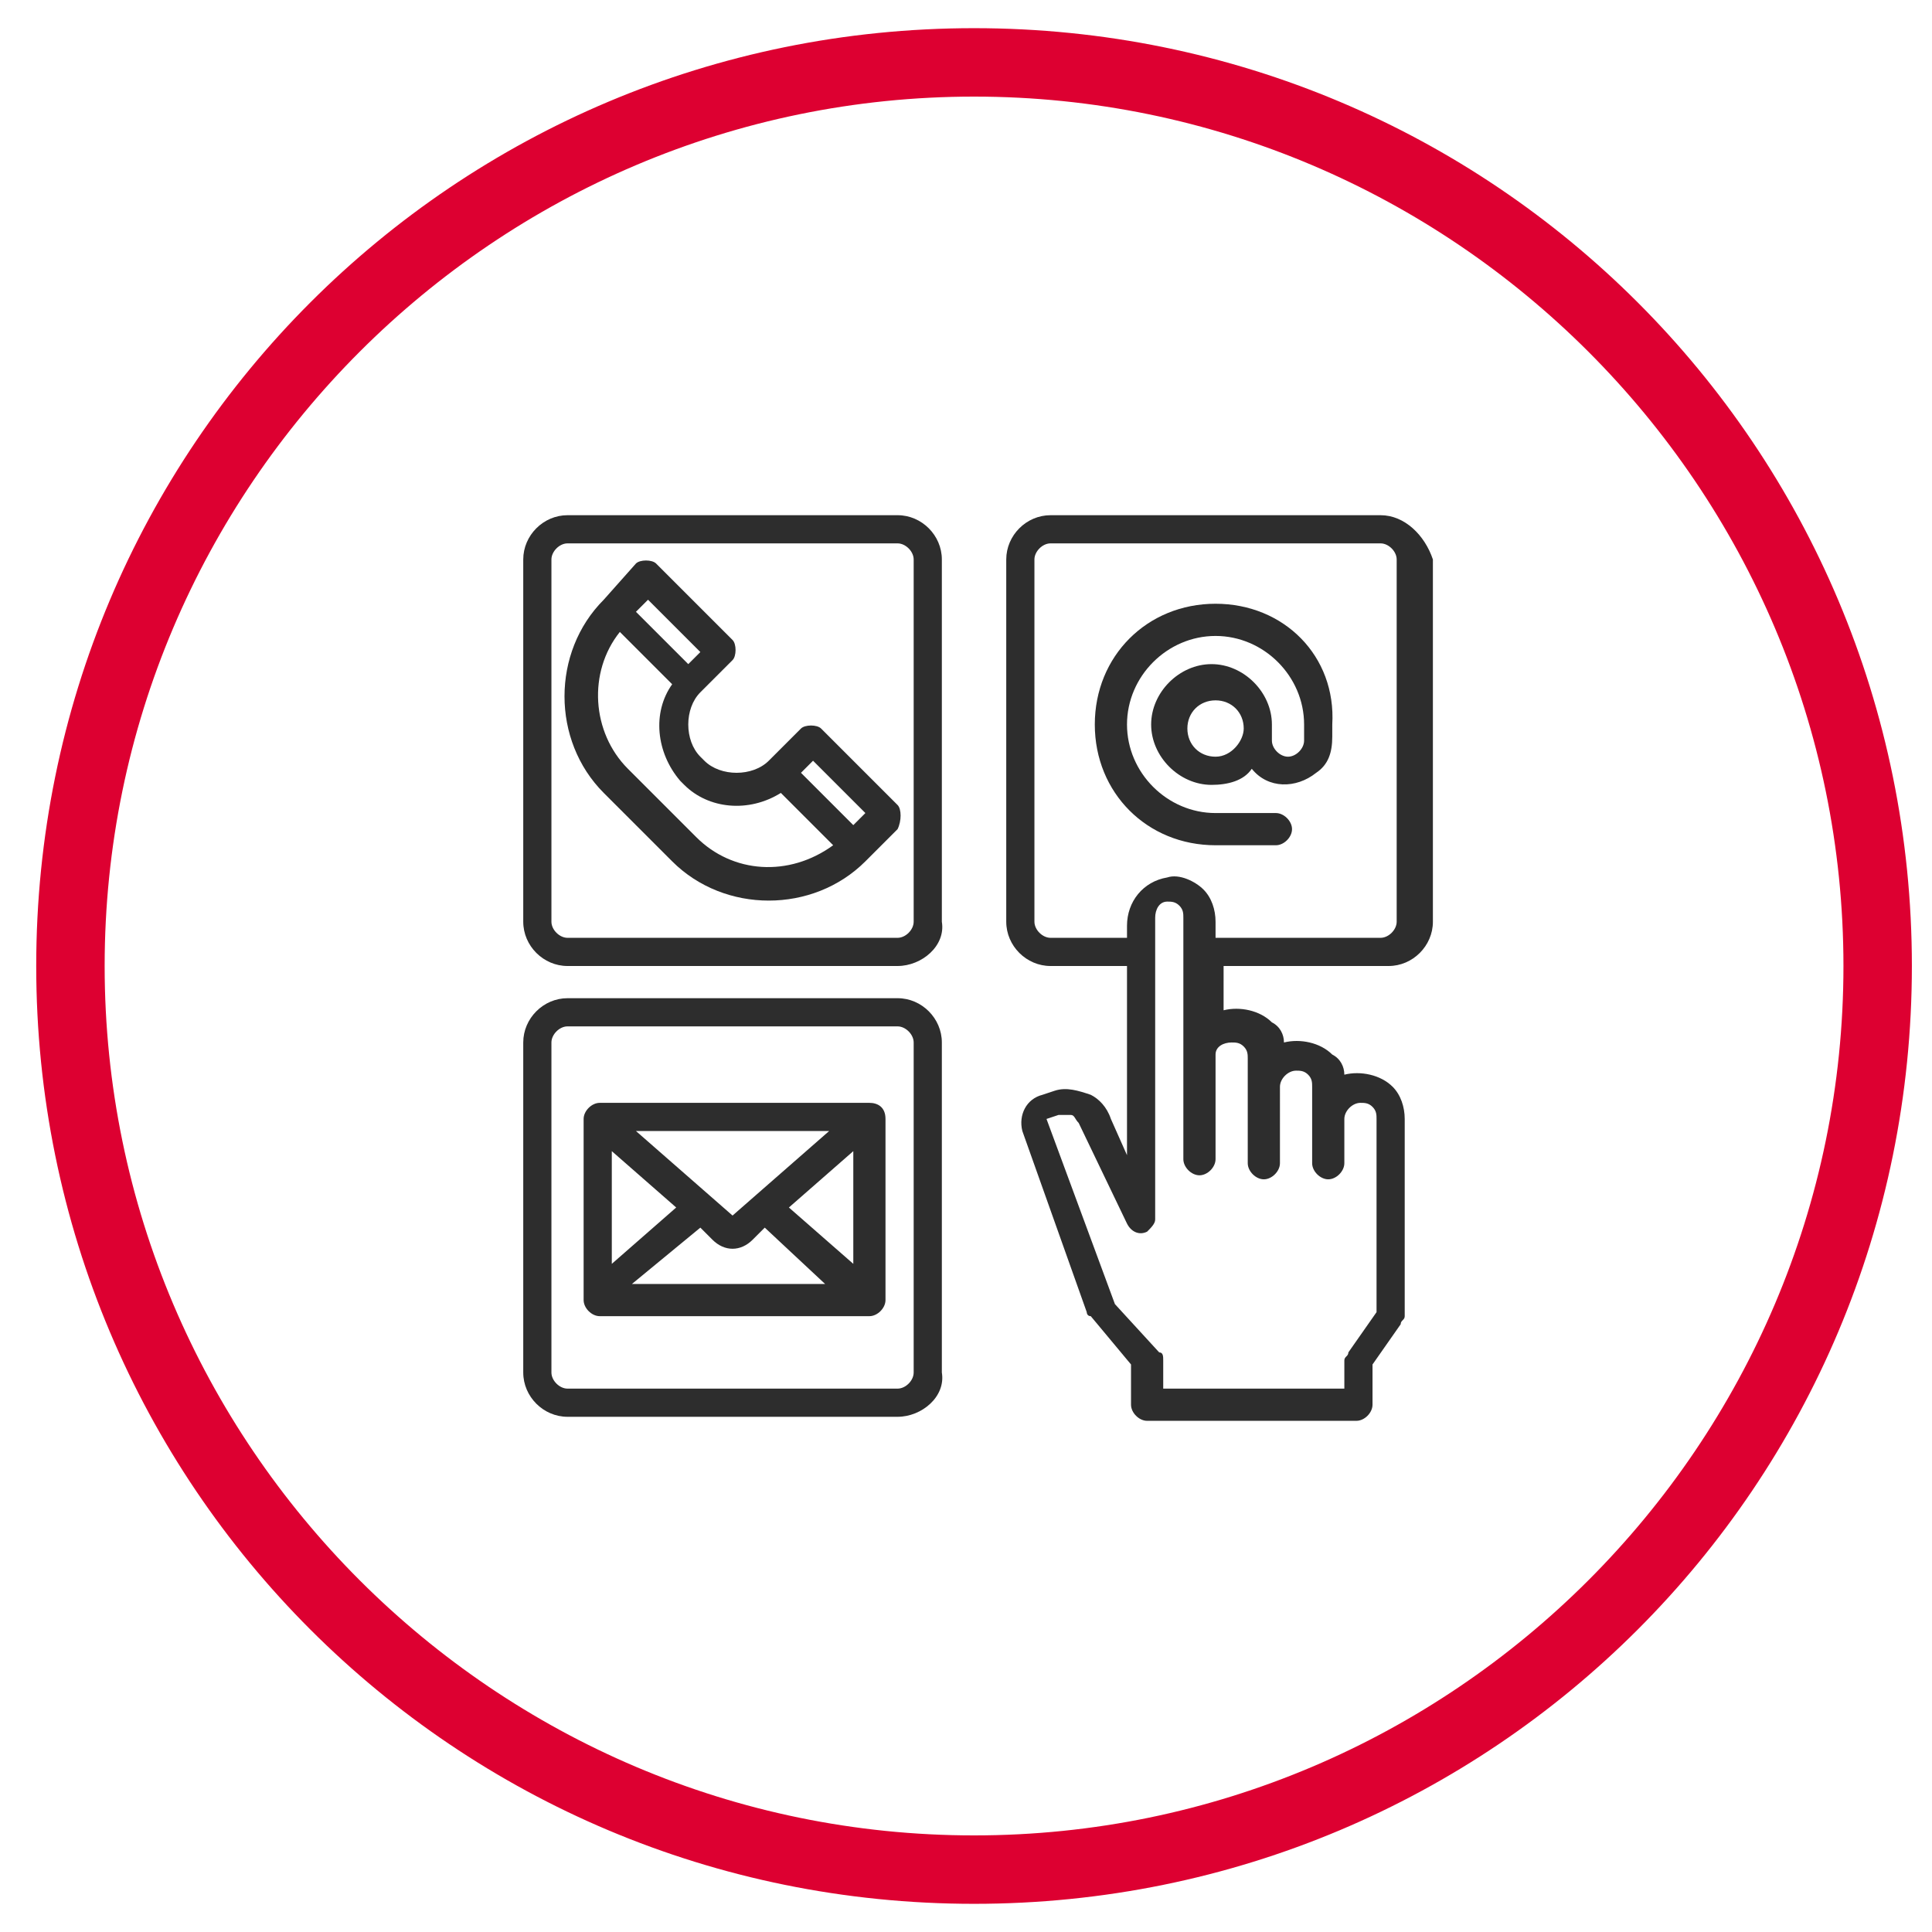
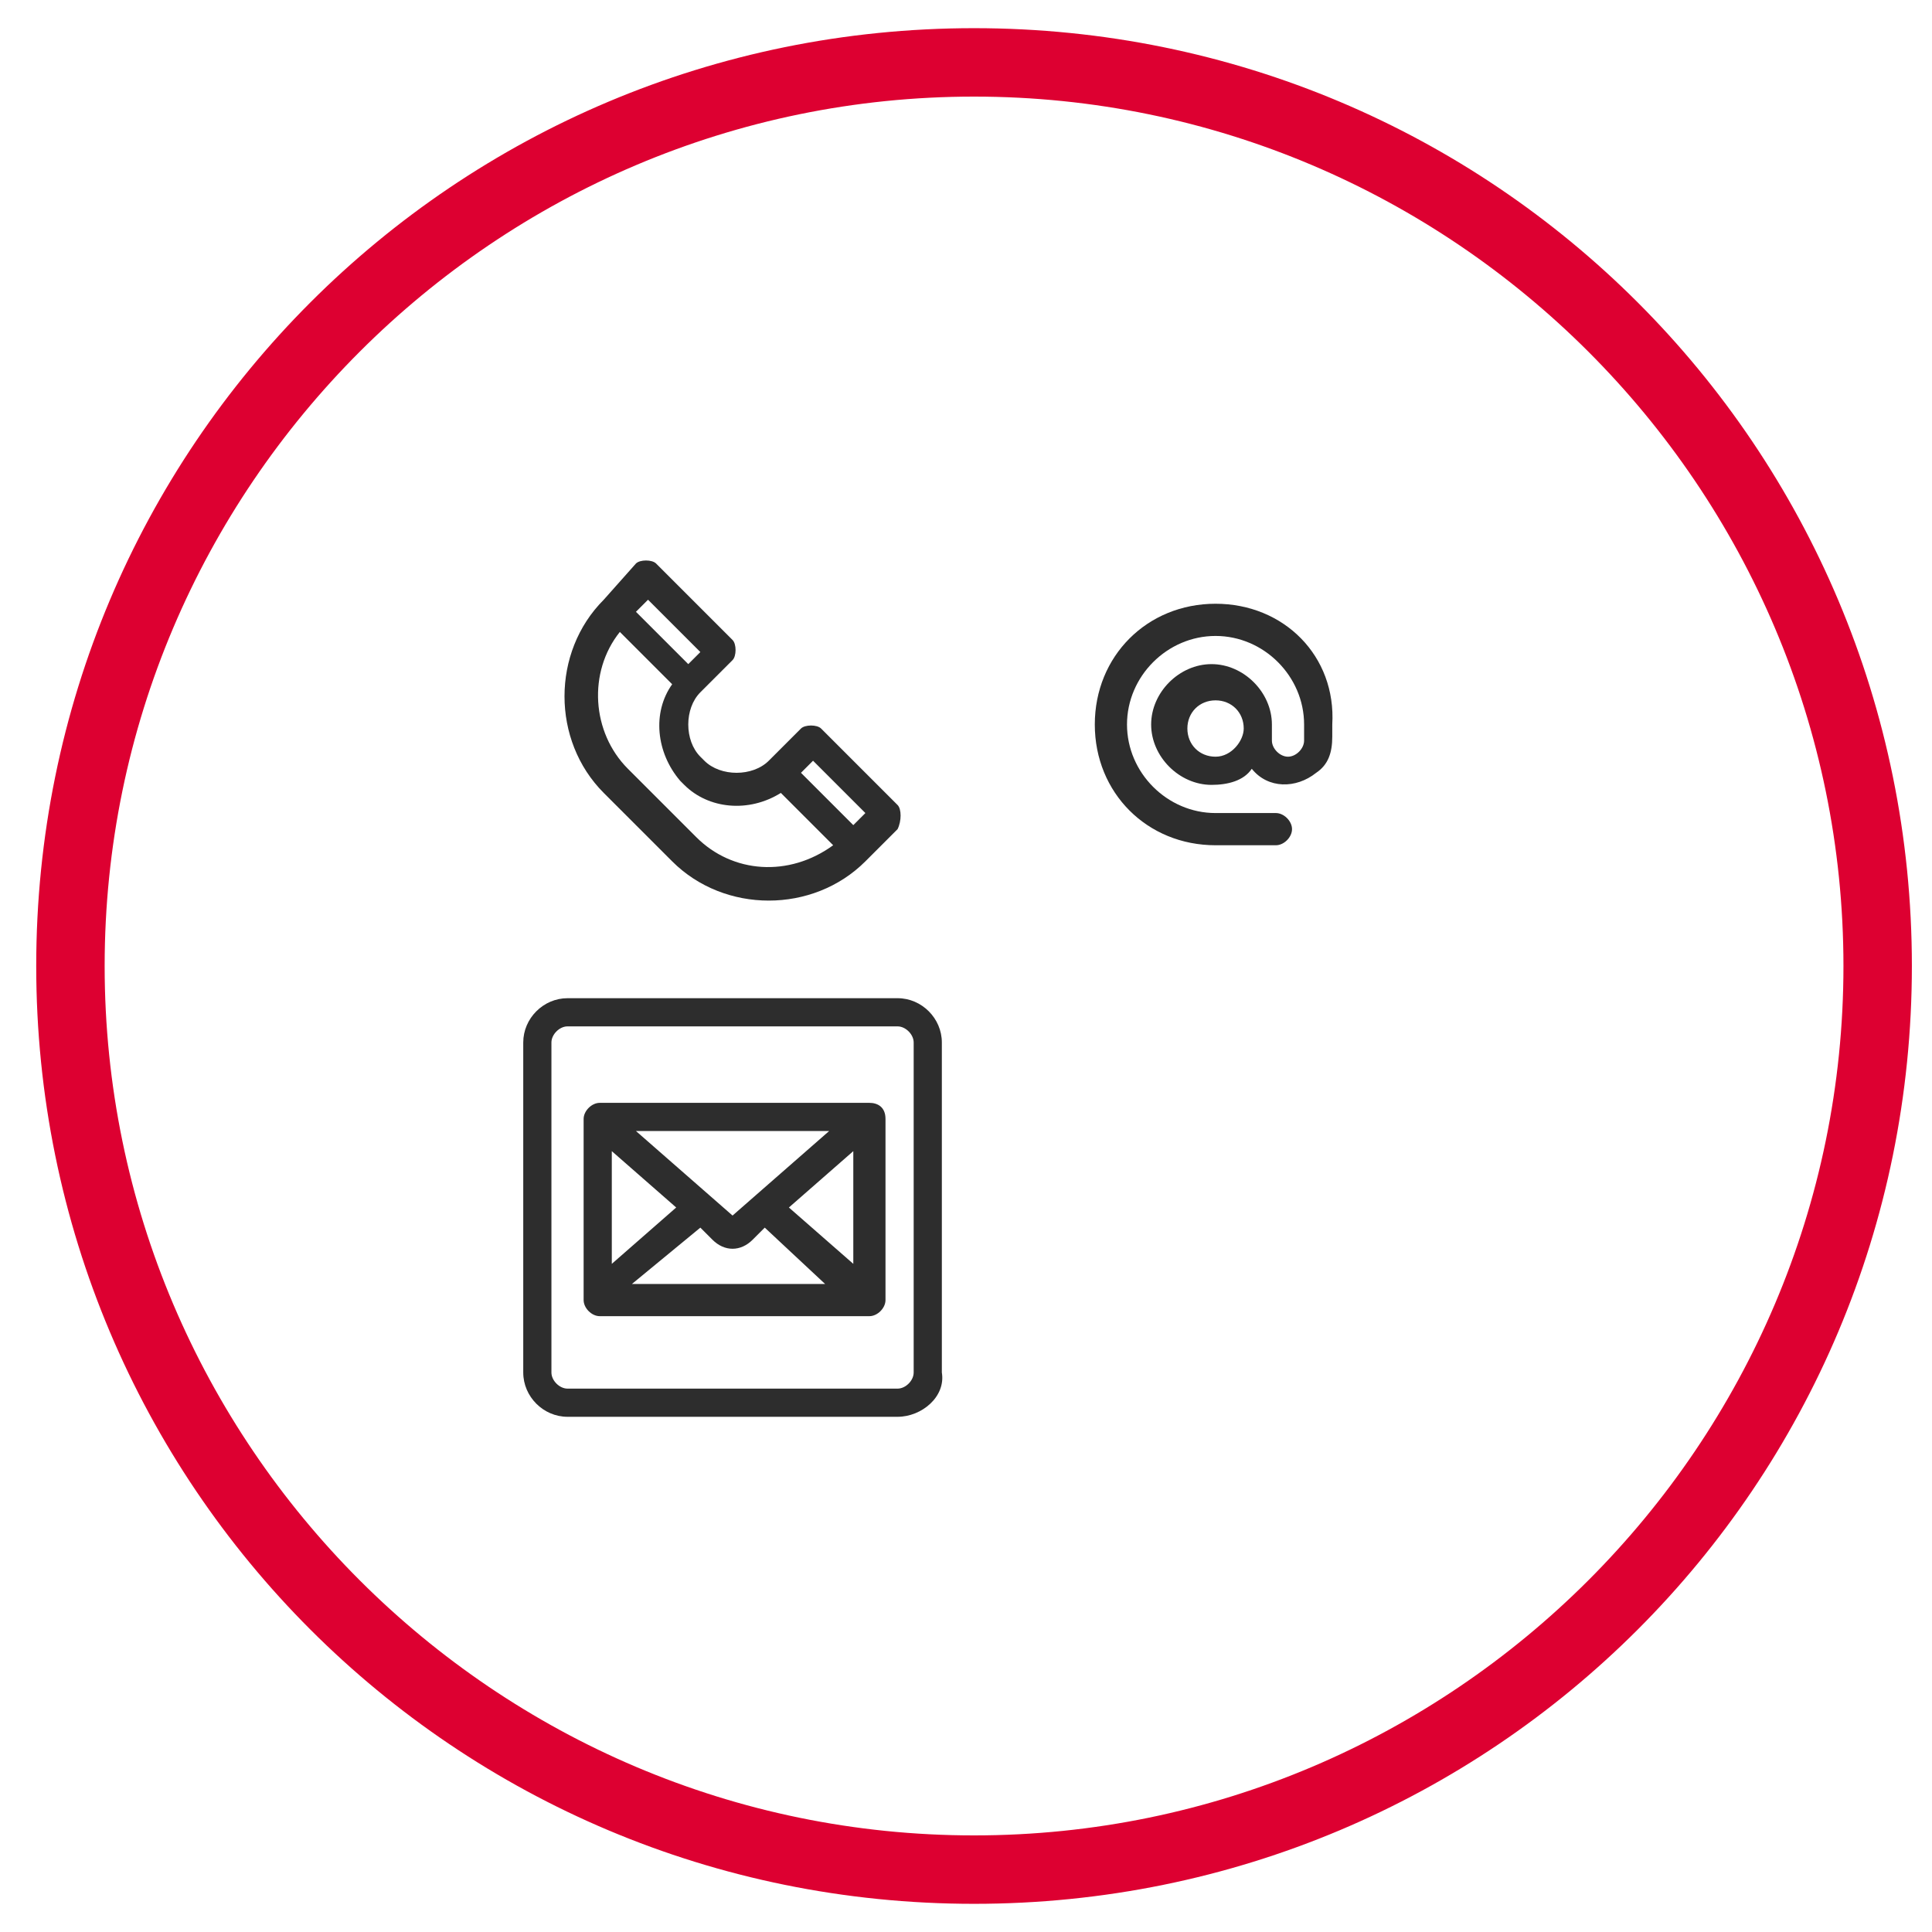
<svg xmlns="http://www.w3.org/2000/svg" version="1.1" id="Layer_1" x="0px" y="0px" viewBox="0 0 48 48" style="enable-background:new 0 0 48 48;" xml:space="preserve">
  <style type="text/css">
	.st0{fill:#DD0031;}
	.st1{fill:#2D2D2D;}
</style>
  <g />
  <g>
    <path class="st0" d="M24.2,47.3C11.3,47.3,0.9,36.9,0.9,24S11.3,0.7,24.2,0.7c12.9,0,23.3,10.4,23.3,23.3S37.1,47.3,24.2,47.3    M24.2,2.4C12.3,2.4,2.6,12.1,2.6,24s9.7,21.6,21.6,21.6c11.9,0,21.6-9.7,21.6-21.6S36.1,2.4,24.2,2.4" />
  </g>
  <g id="Communicate">
    <path class="st1" d="M22.3,20l-1.9-1.9c-0.1-0.1-0.4-0.1-0.5,0l-0.8,0.8c-0.4,0.4-1.2,0.4-1.6,0c0,0,0,0,0,0l-0.1-0.1   c-0.4-0.4-0.4-1.2,0-1.6c0,0,0,0,0,0l0.8-0.8c0.1-0.1,0.1-0.4,0-0.5l-1.9-1.9c-0.1-0.1-0.4-0.1-0.5,0L15,14.9   c-1.3,1.3-1.3,3.5,0,4.8l1.7,1.7c1.3,1.3,3.5,1.3,4.8,0l0.8-0.8C22.4,20.4,22.4,20.1,22.3,20z M20.2,18.9l1.3,1.3l-0.3,0.3   l-1.3-1.3L20.2,18.9z M16.1,14.9l1.3,1.3l-0.3,0.3l-1.3-1.3L16.1,14.9z M17.3,20.8l-1.7-1.7c-0.9-0.9-1-2.4-0.2-3.4l1.3,1.3   c-0.5,0.7-0.4,1.7,0.2,2.4l0.1,0.1c0.6,0.6,1.6,0.7,2.4,0.2l1.3,1.3C19.6,21.8,18.2,21.7,17.3,20.8L17.3,20.8z" />
-     <path class="st1" d="M22.3,24h-8.2c-0.6,0-1.1-0.5-1.1-1.1l0,0v-9c0-0.6,0.5-1.1,1.1-1.1h8.2c0.6,0,1.1,0.5,1.1,1.1v9   C23.5,23.5,22.9,24,22.3,24L22.3,24z M14.1,13.5c-0.2,0-0.4,0.2-0.4,0.4v9c0,0.2,0.2,0.4,0.4,0.4h8.2c0.2,0,0.4-0.2,0.4-0.4v-9   c0-0.2-0.2-0.4-0.4-0.4H14.1z" />
    <path class="st1" d="M22.3,35.2h-8.2c-0.6,0-1.1-0.5-1.1-1.1v-8.2c0-0.6,0.5-1.1,1.1-1.1h8.2c0.6,0,1.1,0.5,1.1,1.1v8.2   C23.5,34.7,22.9,35.2,22.3,35.2z M14.1,25.5c-0.2,0-0.4,0.2-0.4,0.4v8.2c0,0.2,0.2,0.4,0.4,0.4h8.2c0.2,0,0.4-0.2,0.4-0.4v-8.2   c0-0.2-0.2-0.4-0.4-0.4H14.1z" />
    <path class="st1" d="M21.6,27.4h-6.7c-0.2,0-0.4,0.2-0.4,0.4v4.5c0,0.2,0.2,0.4,0.4,0.4h6.7c0.2,0,0.4-0.2,0.4-0.4v-4.5   C22,27.5,21.8,27.4,21.6,27.4z M18.2,30.2l-2.4-2.1h4.8L18.2,30.2z M16.8,30l-1.6,1.4v-2.8L16.8,30z M17.4,30.5l0.3,0.3   c0.3,0.3,0.7,0.3,1,0l0.3-0.3l1.5,1.4h-4.8L17.4,30.5z M19.6,30l1.6-1.4v2.8L19.6,30z" />
-     <path class="st1" d="M34.3,12.8h-8.2c-0.6,0-1.1,0.5-1.1,1.1v9c0,0.6,0.5,1.1,1.1,1.1l0,0h1.9v4.7l-0.4-0.9   c-0.1-0.3-0.3-0.5-0.5-0.6c-0.3-0.1-0.6-0.2-0.9-0.1l-0.3,0.1c-0.4,0.1-0.6,0.5-0.5,0.9c0,0,0,0,0,0l1.6,4.5c0,0,0,0.1,0.1,0.1   l1,1.2l0,1c0,0.2,0.2,0.4,0.4,0.4h5.2c0.2,0,0.4-0.2,0.4-0.4v-1l0.7-1c0-0.1,0.1-0.1,0.1-0.2v-4.9c0-0.3-0.1-0.6-0.3-0.8   c-0.3-0.3-0.8-0.4-1.2-0.3c0-0.2-0.1-0.4-0.3-0.5c-0.3-0.3-0.8-0.4-1.2-0.3c0-0.2-0.1-0.4-0.3-0.5c-0.3-0.3-0.8-0.4-1.2-0.3V24h4.1   c0.6,0,1.1-0.5,1.1-1.1l0,0v-9C35.4,13.3,34.9,12.8,34.3,12.8z M30.6,25.9c0.1,0,0.2,0,0.3,0.1c0.1,0.1,0.1,0.2,0.1,0.3v2.6   c0,0.2,0.2,0.4,0.4,0.4s0.4-0.2,0.4-0.4V27c0-0.2,0.2-0.4,0.4-0.4c0.1,0,0.2,0,0.3,0.1c0.1,0.1,0.1,0.2,0.1,0.3v1.9   c0,0.2,0.2,0.4,0.4,0.4c0.2,0,0.4-0.2,0.4-0.4v-1.1c0-0.2,0.2-0.4,0.4-0.4c0.1,0,0.2,0,0.3,0.1c0.1,0.1,0.1,0.2,0.1,0.3v4.8l-0.7,1   c0,0.1-0.1,0.1-0.1,0.2v0.7h-4.5l0-0.7c0-0.1,0-0.2-0.1-0.2l-1.1-1.2L26,27.8l0.3-0.1c0.1,0,0.2,0,0.3,0c0.1,0,0.1,0.1,0.2,0.2   c0,0,1.2,2.5,1.2,2.5c0.1,0.2,0.3,0.3,0.5,0.2c0.1-0.1,0.2-0.2,0.2-0.3v-7.5c0-0.2,0.1-0.4,0.3-0.4c0.1,0,0.2,0,0.3,0.1   c0.1,0.1,0.1,0.2,0.1,0.3v6c0,0.2,0.2,0.4,0.4,0.4s0.4-0.2,0.4-0.4v-2.6C30.2,26,30.4,25.9,30.6,25.9z M34.7,22.9   c0,0.2-0.2,0.4-0.4,0.4h-4.1v-0.4c0-0.3-0.1-0.6-0.3-0.8c-0.2-0.2-0.6-0.4-0.9-0.3c-0.6,0.1-1,0.6-1,1.2v0.3h-1.9   c-0.2,0-0.4-0.2-0.4-0.4v-9c0-0.2,0.2-0.4,0.4-0.4h8.2c0.2,0,0.4,0.2,0.4,0.4V22.9z" />
    <path class="st1" d="M30.2,15c-1.7,0-3,1.3-3,3s1.3,3,3,3h1.5c0.2,0,0.4-0.2,0.4-0.4s-0.2-0.4-0.4-0.4h-1.5c-1.2,0-2.2-1-2.2-2.2   c0-1.2,1-2.2,2.2-2.2c1.2,0,2.2,1,2.2,2.2v0.4c0,0.2-0.2,0.4-0.4,0.4c-0.2,0-0.4-0.2-0.4-0.4V18c0-0.8-0.7-1.5-1.5-1.5   c-0.8,0-1.5,0.7-1.5,1.5s0.7,1.5,1.5,1.5c0.4,0,0.8-0.1,1-0.4c0.4,0.5,1.1,0.5,1.6,0.1c0.3-0.2,0.4-0.5,0.4-0.9V18   C33.2,16.3,31.9,15,30.2,15z M30.2,18.8c-0.4,0-0.7-0.3-0.7-0.7c0-0.4,0.3-0.7,0.7-0.7c0.4,0,0.7,0.3,0.7,0.7   C30.9,18.4,30.6,18.8,30.2,18.8z" />
  </g>
</svg>